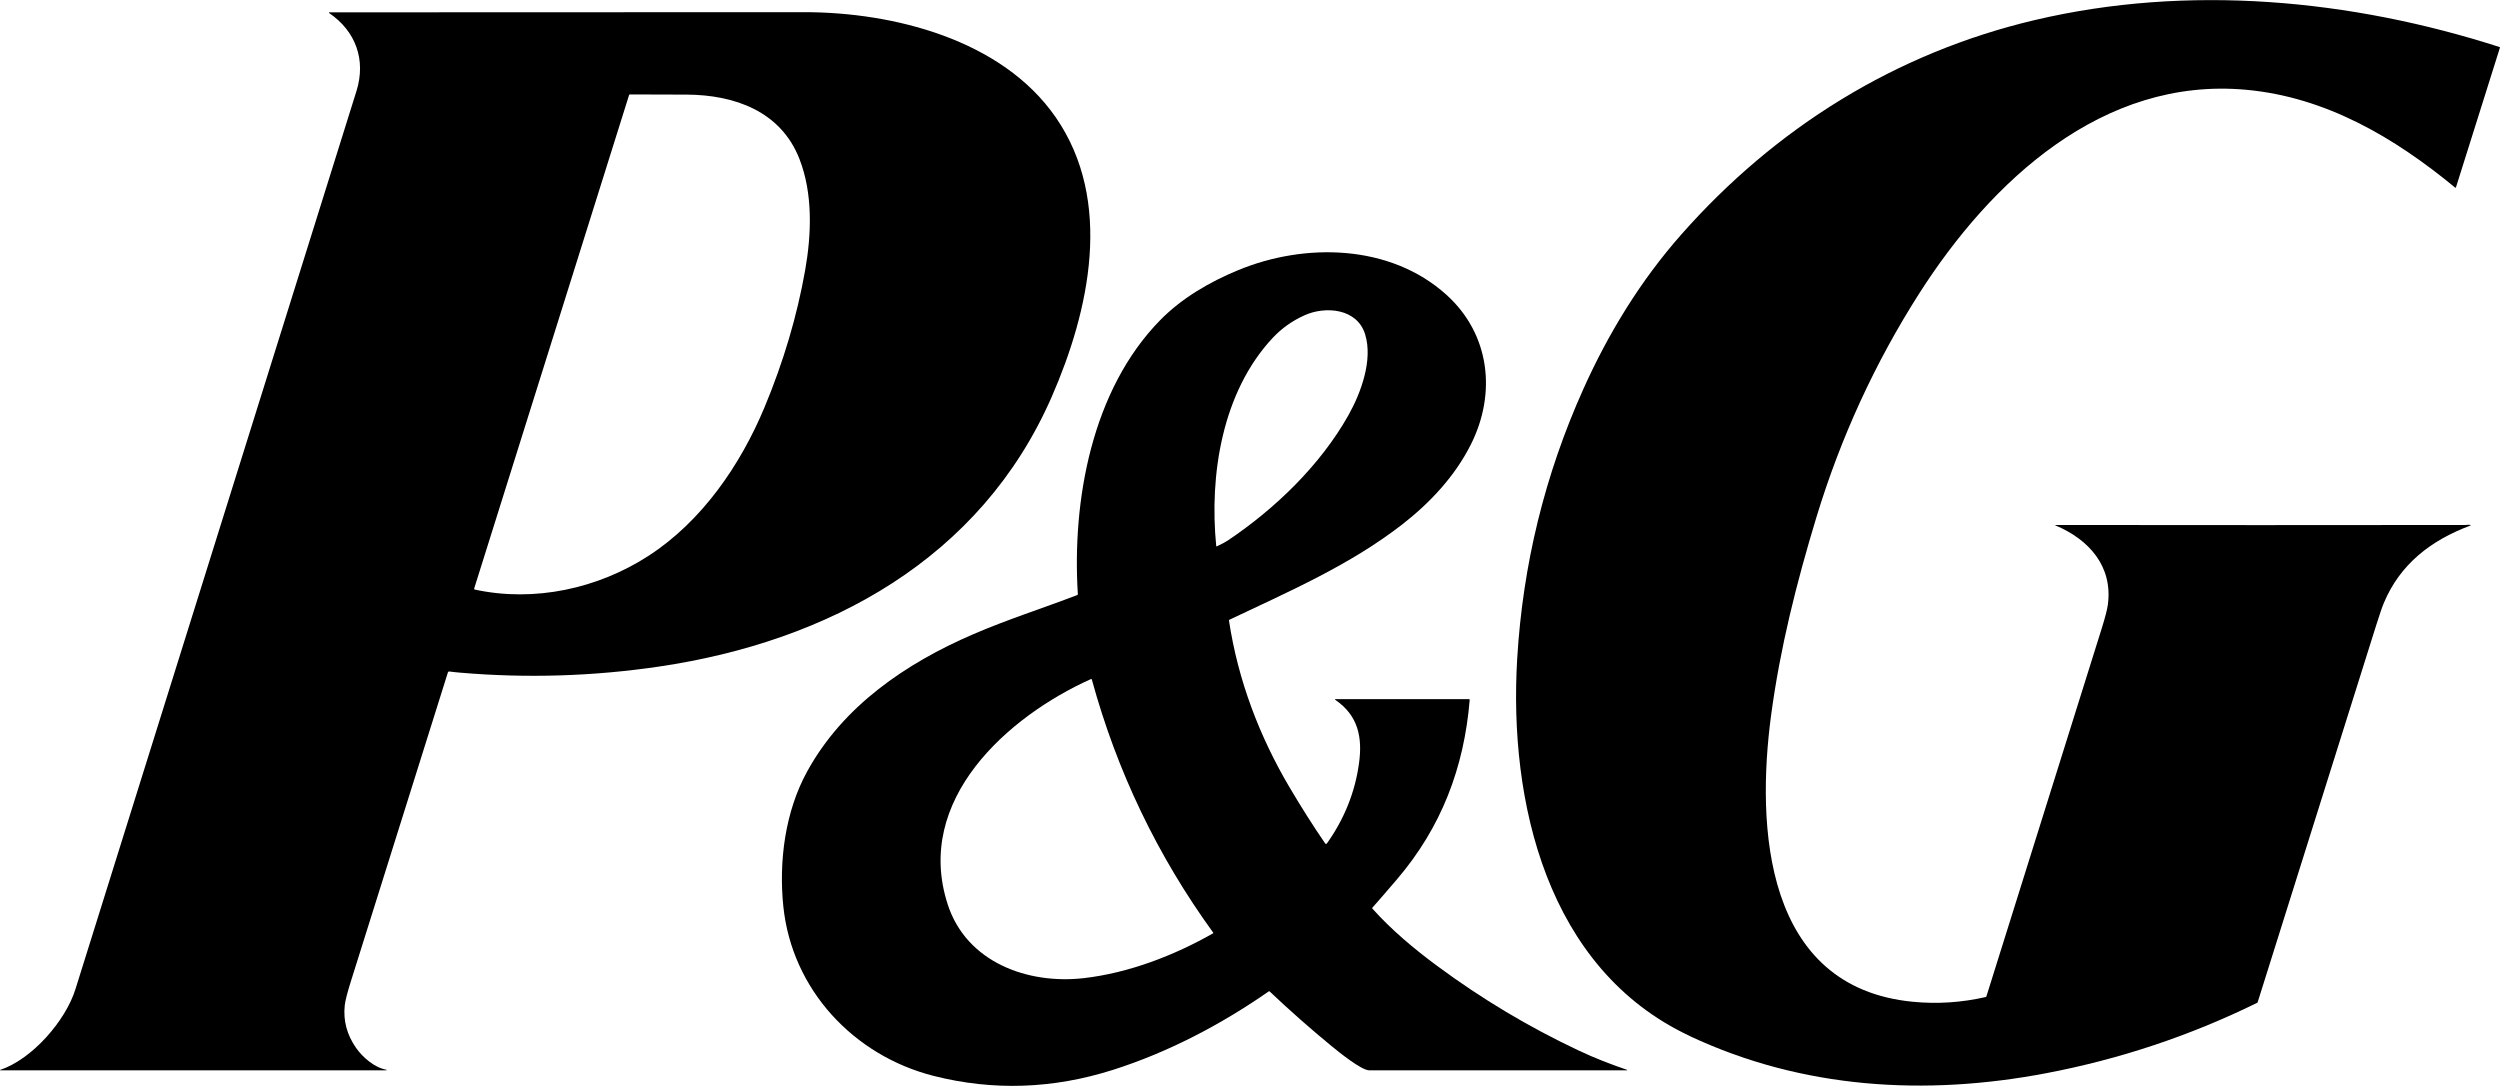
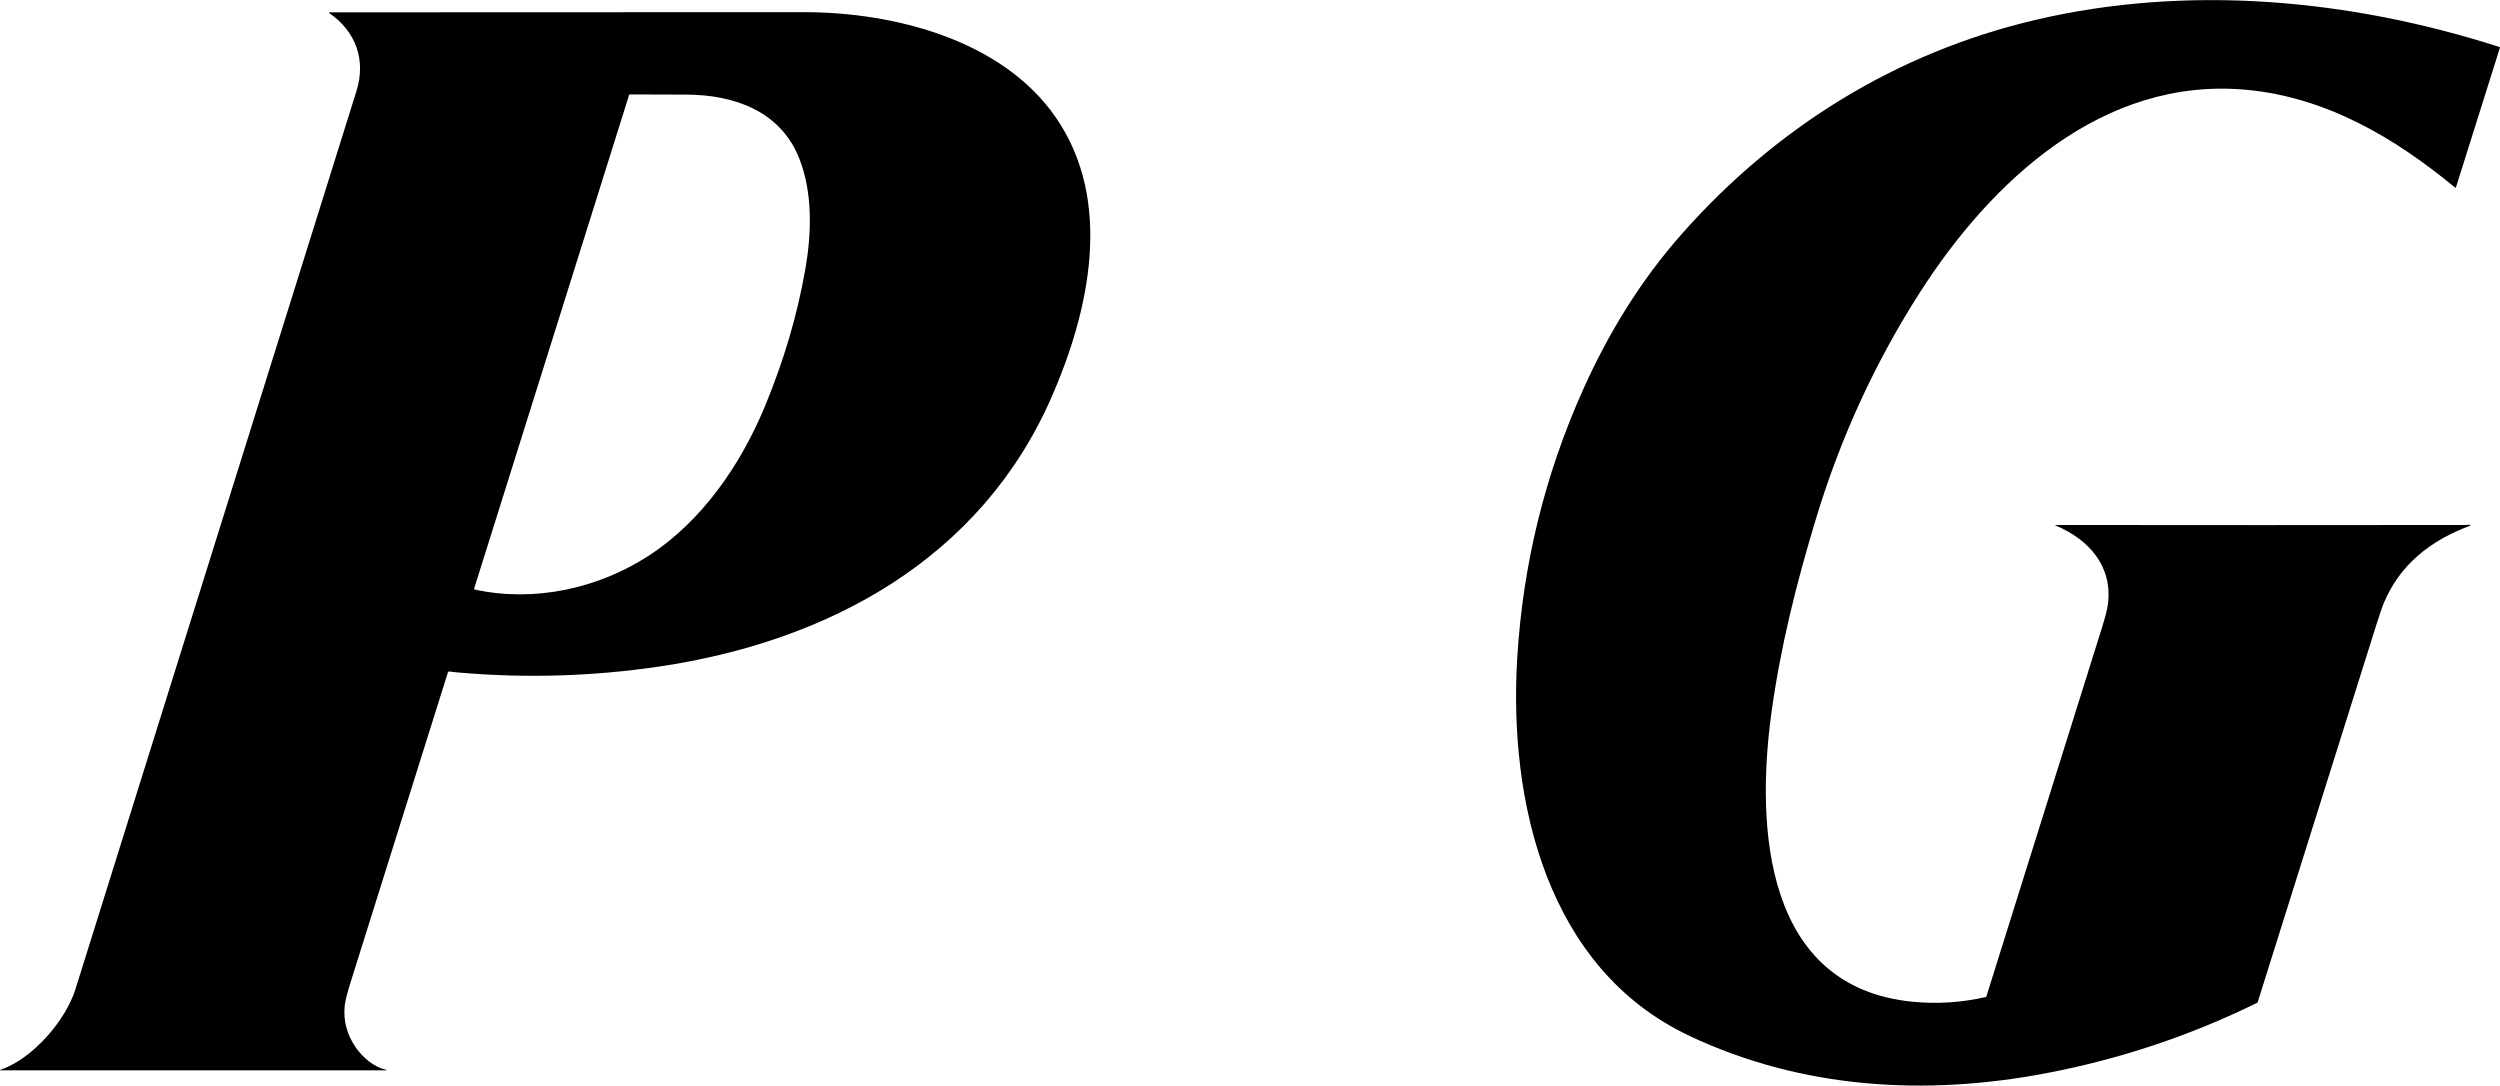
<svg xmlns="http://www.w3.org/2000/svg" id="Layer_2" viewBox="0 0 289.63 125.8">
  <g id="Layer_1-2">
    <path d="M195.78,120.03c-16.58-7.76-21-27.16-20.01-43.72.65-10.89,3.2-21.3,7.66-31.23,2.9-6.47,6.65-12.59,11.35-17.91,10.92-12.38,24.85-21.05,40.97-24.85,17.74-4.18,36.62-2.41,53.83,3.13.04.01.05.04.04.08l-5.09,16.17c-.02.06-.05.07-.1.03-7.03-5.8-14.98-10.49-24.22-11.33-16.66-1.52-29.58,10.64-37.84,23.56-5.14,8.05-9.12,16.71-11.94,25.98-2.32,7.66-4.19,15.09-5.24,22.89-1.73,12.92-.85,31.57,16.44,33.23,2.81.27,5.61.09,8.41-.55.05-.01.08-.04.09-.08,4.46-14.21,8.91-28.42,13.36-42.63.4-1.27.63-2.18.71-2.75.59-4.45-2.19-7.55-6.09-9.19-.01,0-.02-.02-.01-.03,0,0,.01-.02.02-.01,15.83.02,31.67.02,47.5,0,.13,0,.4-.06.57,0,.07.02.07.05,0,.07-4.57,1.71-8.13,4.46-10.02,8.97-.2.47-.5,1.37-.92,2.69-4.56,14.51-9.13,29.02-13.69,43.54-.01.05-.04.08-.09.1-7.76,3.81-15.9,6.52-24.4,8.14-14.01,2.67-28.24,1.83-41.29-4.29h0ZM52.01,77.8s-.09.02-.11.07c-3.75,11.94-7.51,23.89-11.26,35.85-.41,1.3-.64,2.22-.7,2.75-.19,1.77.25,3.41,1.31,4.93.76,1.09,2.14,2.29,3.51,2.53.02,0,.03.02.02.04,0,.01-.01.02-.02.03,0,0,0,0,0,0H.03s-.03-.01-.03-.03c0-.01,0-.02.02-.02,3.71-1.24,7.58-5.69,8.72-9.35C19.6,79.92,30.45,45.23,41.3,10.54c1.12-3.59-.08-6.93-3.17-9.03-.02-.01-.02-.04-.01-.06,0-.01.02-.02.03-.02,18.33,0,36.67-.02,55.03-.02,10.3,0,22.89,3.16,29.12,12.17,6.73,9.72,3.89,22.44-.45,32.38-8.22,18.82-25.88,28.36-45.48,31.26-7.65,1.13-15.33,1.37-23.05.71-.4-.03-.83-.08-1.3-.14h0ZM54.99,68.3c6.95,1.51,14.32-.13,20.15-3.91,6.17-4,10.63-10.49,13.43-17.2,2.2-5.28,3.77-10.57,4.71-15.89.74-4.19.9-8.87-.66-12.88-2.16-5.54-7.53-7.43-13.06-7.46-2.18-.01-4.38-.02-6.58-.02-.05,0-.08.02-.1.07l-17.95,57.18s.01.09.05.1c0,0,0,0,0,0Z" />
-     <path d="M153.51,97.69c.08.11.15.11.23,0,2.01-2.83,3.24-5.91,3.7-9.23.42-3-.07-5.55-2.73-7.37-.09-.06-.08-.09.03-.09h15.46s.07.03.07.07c0,0,0,0,0,0-.65,7.86-3.28,14.79-8.46,20.84-1.38,1.62-2.33,2.7-2.82,3.25-.03.03-.03.07,0,.1,2.22,2.48,4.85,4.68,7.52,6.65,5.13,3.8,10.58,7.06,16.35,9.78,1.86.88,3.72,1.6,5.63,2.25.02,0,.03.02.02.04,0,.01-.02.02-.03.02h-29.85c-.91,0-3.55-2.14-4.32-2.77-2.48-2.04-4.89-4.16-7.22-6.37-.04-.03-.07-.04-.11,0-5.51,3.83-11.61,7.04-18.02,9.08-6.97,2.22-13.9,2.45-20.78.71-9.28-2.35-16.43-9.99-17.43-19.64-.54-5.24.21-10.99,2.76-15.63,4.16-7.59,11.45-12.54,19.21-15.89,3.96-1.71,8.05-3.01,12.08-4.55.05-.02.07-.05.07-.1-.68-10.83,1.6-23.63,9.52-31.73,2.5-2.55,5.7-4.43,9.05-5.81,7.71-3.19,17.6-3.04,24.13,2.85,5.04,4.55,5.83,11.4,2.82,17.37-1.84,3.65-4.69,6.7-7.89,9.2-6.1,4.75-13.15,7.79-20.07,11.08-.04.02-.06.05-.05.1,1.05,6.91,3.51,13.39,7.06,19.39,1.31,2.21,2.66,4.35,4.06,6.39h0ZM158.16,38.75c-.93-3.04-4.61-3.3-6.99-2.24-1.44.64-2.68,1.52-3.73,2.64-5.86,6.27-7.35,15.89-6.54,24.09,0,.06.03.07.09.05.55-.26.98-.49,1.28-.69,5.47-3.67,10.71-8.73,13.95-14.5,1.47-2.62,2.84-6.4,1.94-9.34h0ZM109.79,104.77c2.19,6.74,9.3,9.29,15.77,8.55,5.21-.6,10.46-2.62,14.99-5.2.03-.02.03-.04.01-.06-6.47-8.92-11.16-18.7-14.07-29.34-.01-.05-.05-.07-.1-.05-9.68,4.35-20.52,14.01-16.6,26.09h0Z" />
  </g>
</svg>